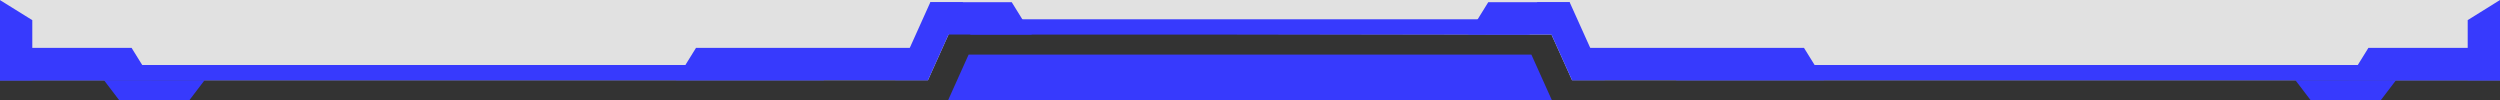
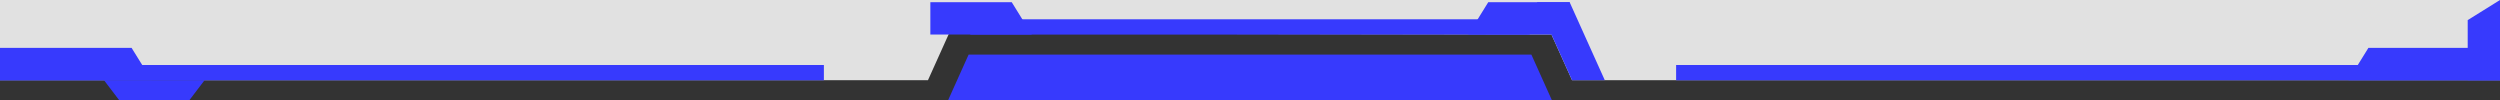
<svg xmlns="http://www.w3.org/2000/svg" id="bb0582d0-f9d8-40df-b7bf-1b7e9573883b" data-name="レイヤー 1" viewBox="0 0 490 19.66">
  <rect x="0" y="0" width="490" height="19.66" fill="#333333" stroke="none" />
  <defs>
    <style>.a6a9e678-427b-4f38-90fc-28a5bb6483a7{fill:#fff;opacity:0.85;}.e486c095-1de1-4aee-9839-72ebfa40321b{fill:#373afd;}</style>
  </defs>
  <polygon class="a6a9e678-427b-4f38-90fc-28a5bb6483a7" points="490 0 0 0 0 15.72 181.88 15.72 186 6.58 304.08 6.77 308.12 15.72 490 15.72 490 0" />
  <rect class="e486c095-1de1-4aee-9839-72ebfa40321b" y="12.74" width="161.48" height="3" />
  <polygon class="e486c095-1de1-4aee-9839-72ebfa40321b" points="182.35 0.43 198.3 0.43 202.23 6.77 182.35 6.77 182.35 0.43" />
-   <polygon class="e486c095-1de1-4aee-9839-72ebfa40321b" points="181.88 9.38 136.42 9.38 132.49 15.72 181.88 15.72 181.88 9.38" />
  <polygon class="e486c095-1de1-4aee-9839-72ebfa40321b" points="0 9.38 25.79 9.38 29.72 15.72 0 15.72 0 9.38" />
-   <polygon class="e486c095-1de1-4aee-9839-72ebfa40321b" points="6.33 15.74 6.33 3.95 0 0.02 0 15.74 6.33 15.74" />
  <polygon class="e486c095-1de1-4aee-9839-72ebfa40321b" points="490 9.38 464.21 9.38 460.28 15.72 490 15.72 490 9.38" />
-   <polygon class="e486c095-1de1-4aee-9839-72ebfa40321b" points="452.9 19.66 466.62 19.66 469.62 15.72 449.9 15.72 452.9 19.66" />
  <polygon class="e486c095-1de1-4aee-9839-72ebfa40321b" points="37.1 19.66 23.38 19.66 20.38 15.72 40.1 15.72 37.1 19.66" />
-   <polygon class="e486c095-1de1-4aee-9839-72ebfa40321b" points="181.88 15.72 175.46 15.72 182.35 0.43 188.77 0.43 181.88 15.72" />
  <rect class="e486c095-1de1-4aee-9839-72ebfa40321b" x="190.19" y="3.78" width="109.63" height="3" />
  <rect class="e486c095-1de1-4aee-9839-72ebfa40321b" x="328.52" y="12.74" width="161.48" height="3" />
  <polygon class="e486c095-1de1-4aee-9839-72ebfa40321b" points="307.65 0.43 291.7 0.43 287.77 6.77 307.65 6.77 307.65 0.43" />
-   <polygon class="e486c095-1de1-4aee-9839-72ebfa40321b" points="308.12 9.38 353.58 9.38 357.51 15.72 308.12 15.72 308.12 9.38" />
  <polygon class="e486c095-1de1-4aee-9839-72ebfa40321b" points="308.12 15.72 314.54 15.72 307.65 0.43 301.23 0.43 308.12 15.72" />
  <polygon class="e486c095-1de1-4aee-9839-72ebfa40321b" points="304.18 19.66 300.15 10.7 189.85 10.7 185.82 19.66 304.18 19.66" />
  <polygon class="e486c095-1de1-4aee-9839-72ebfa40321b" points="483.67 15.72 483.67 3.94 490 0 490 15.72 483.67 15.72" />
</svg>